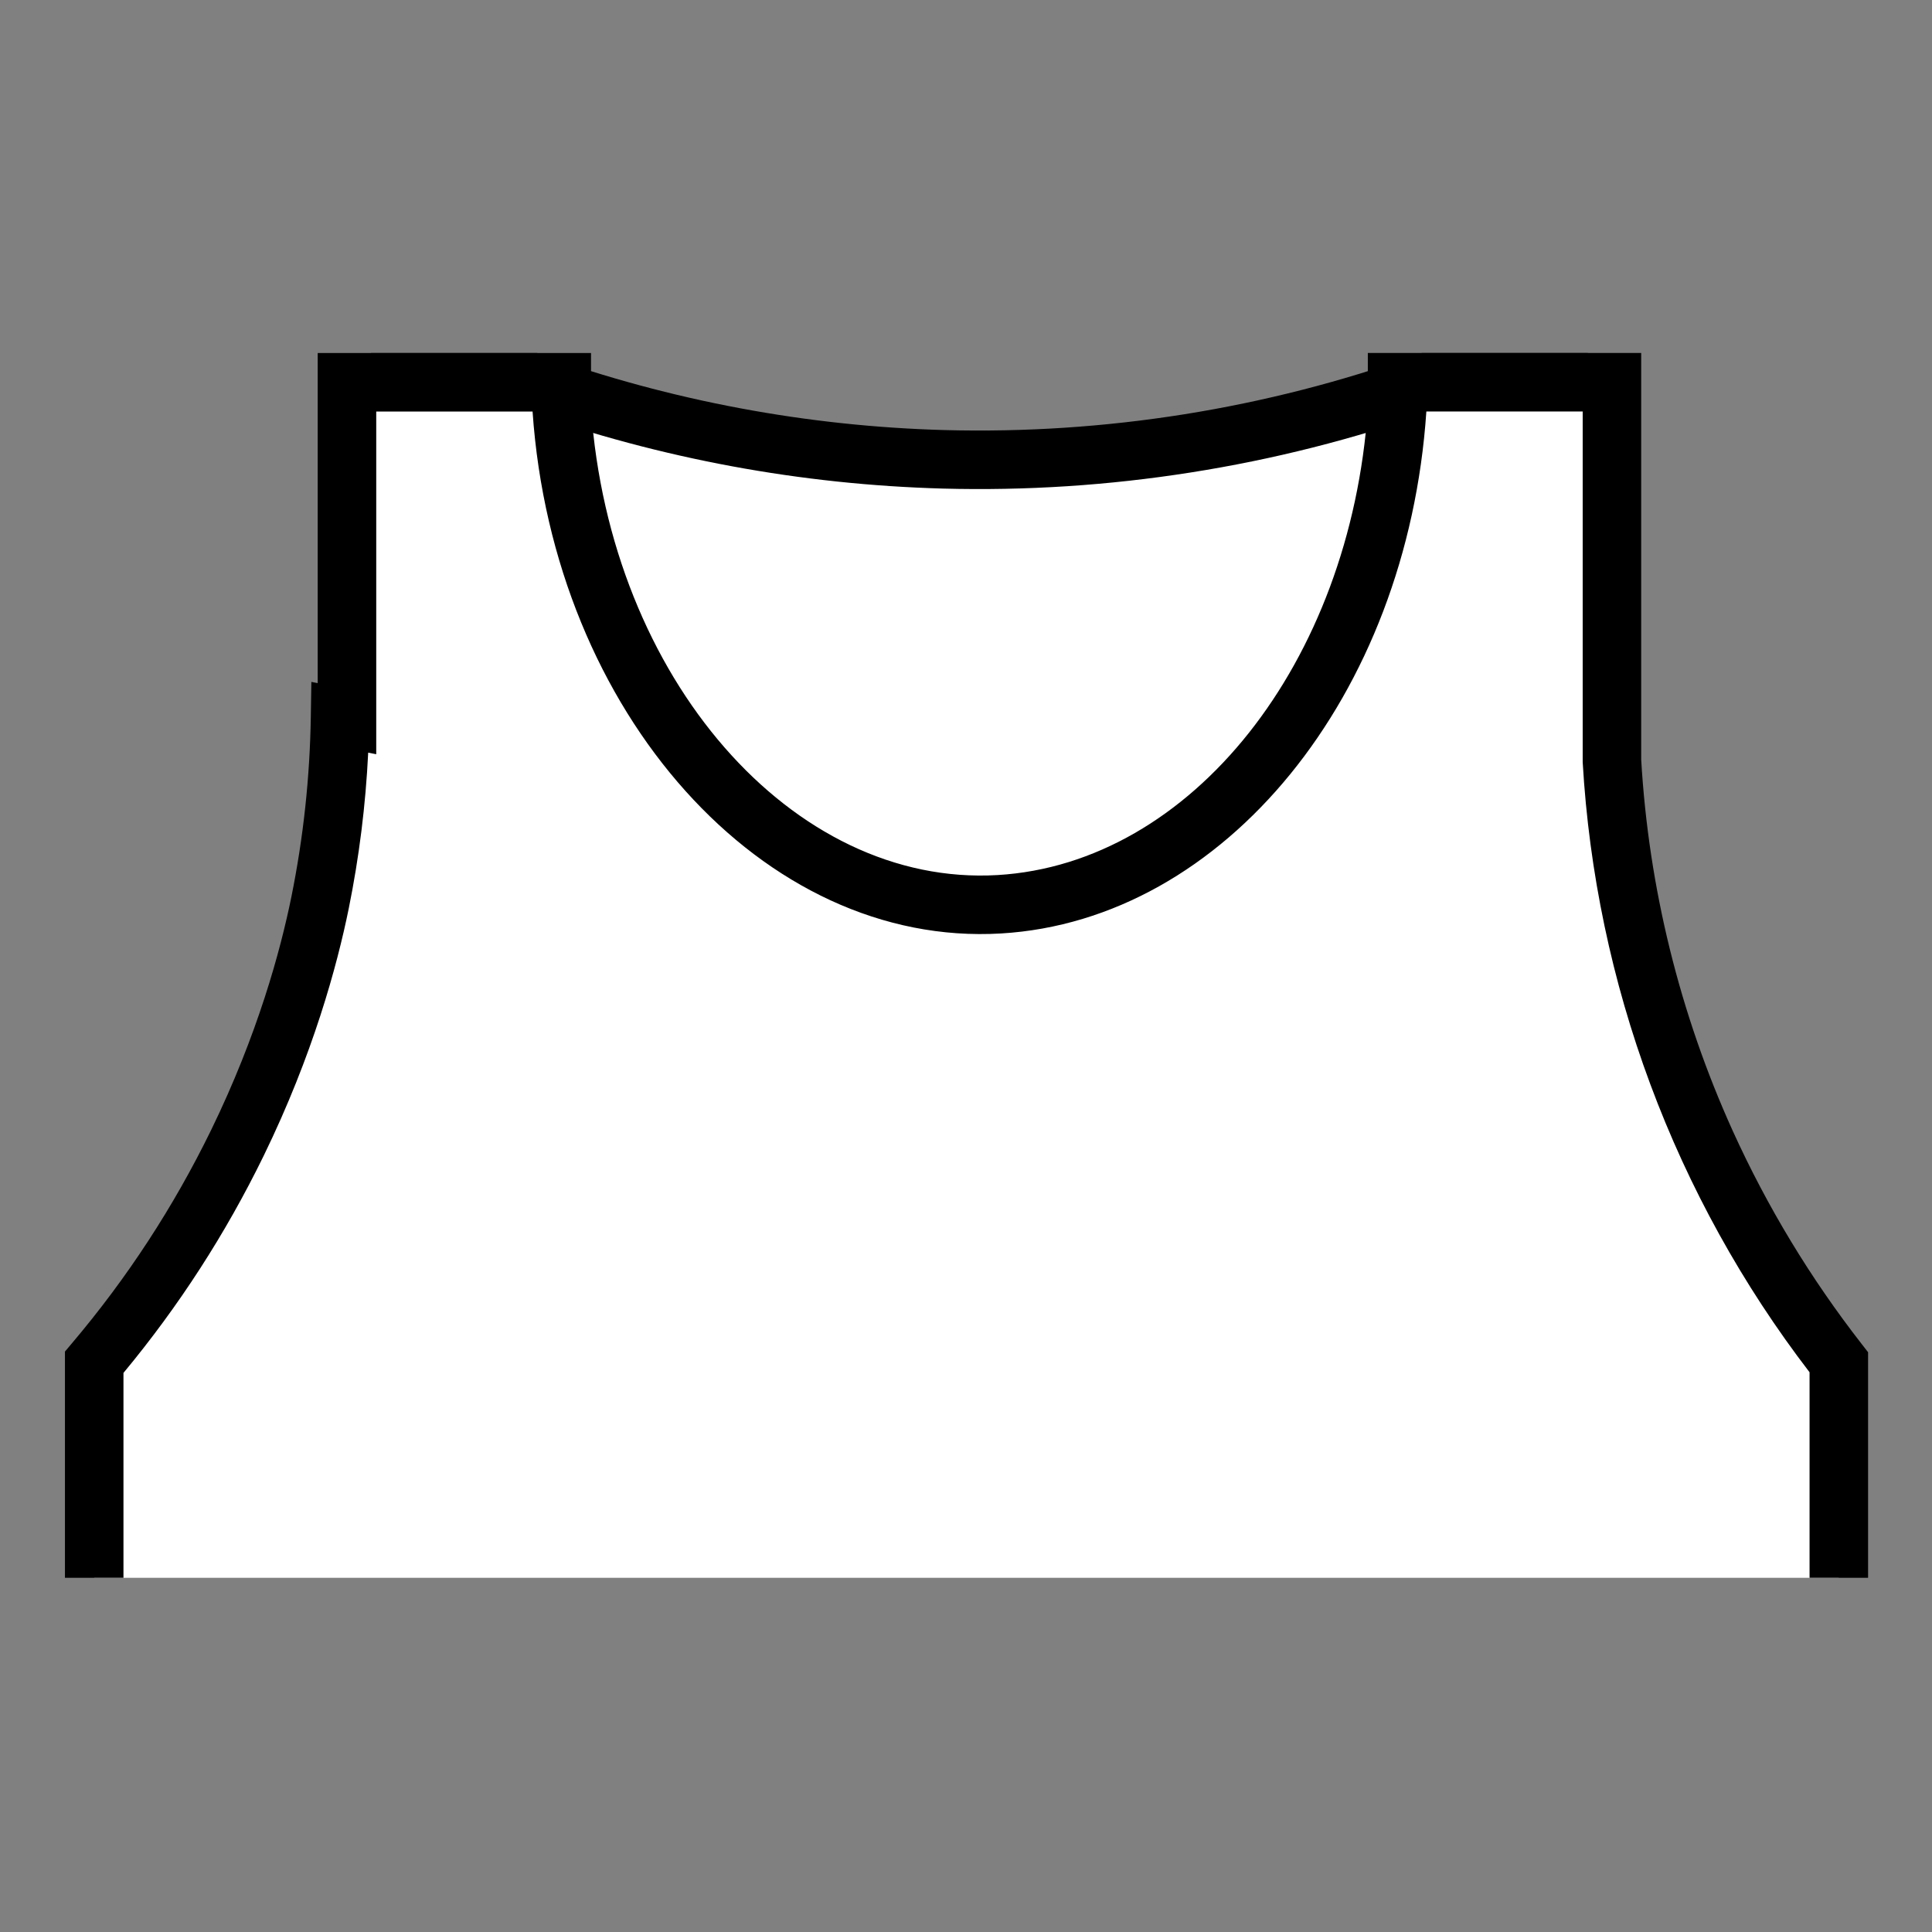
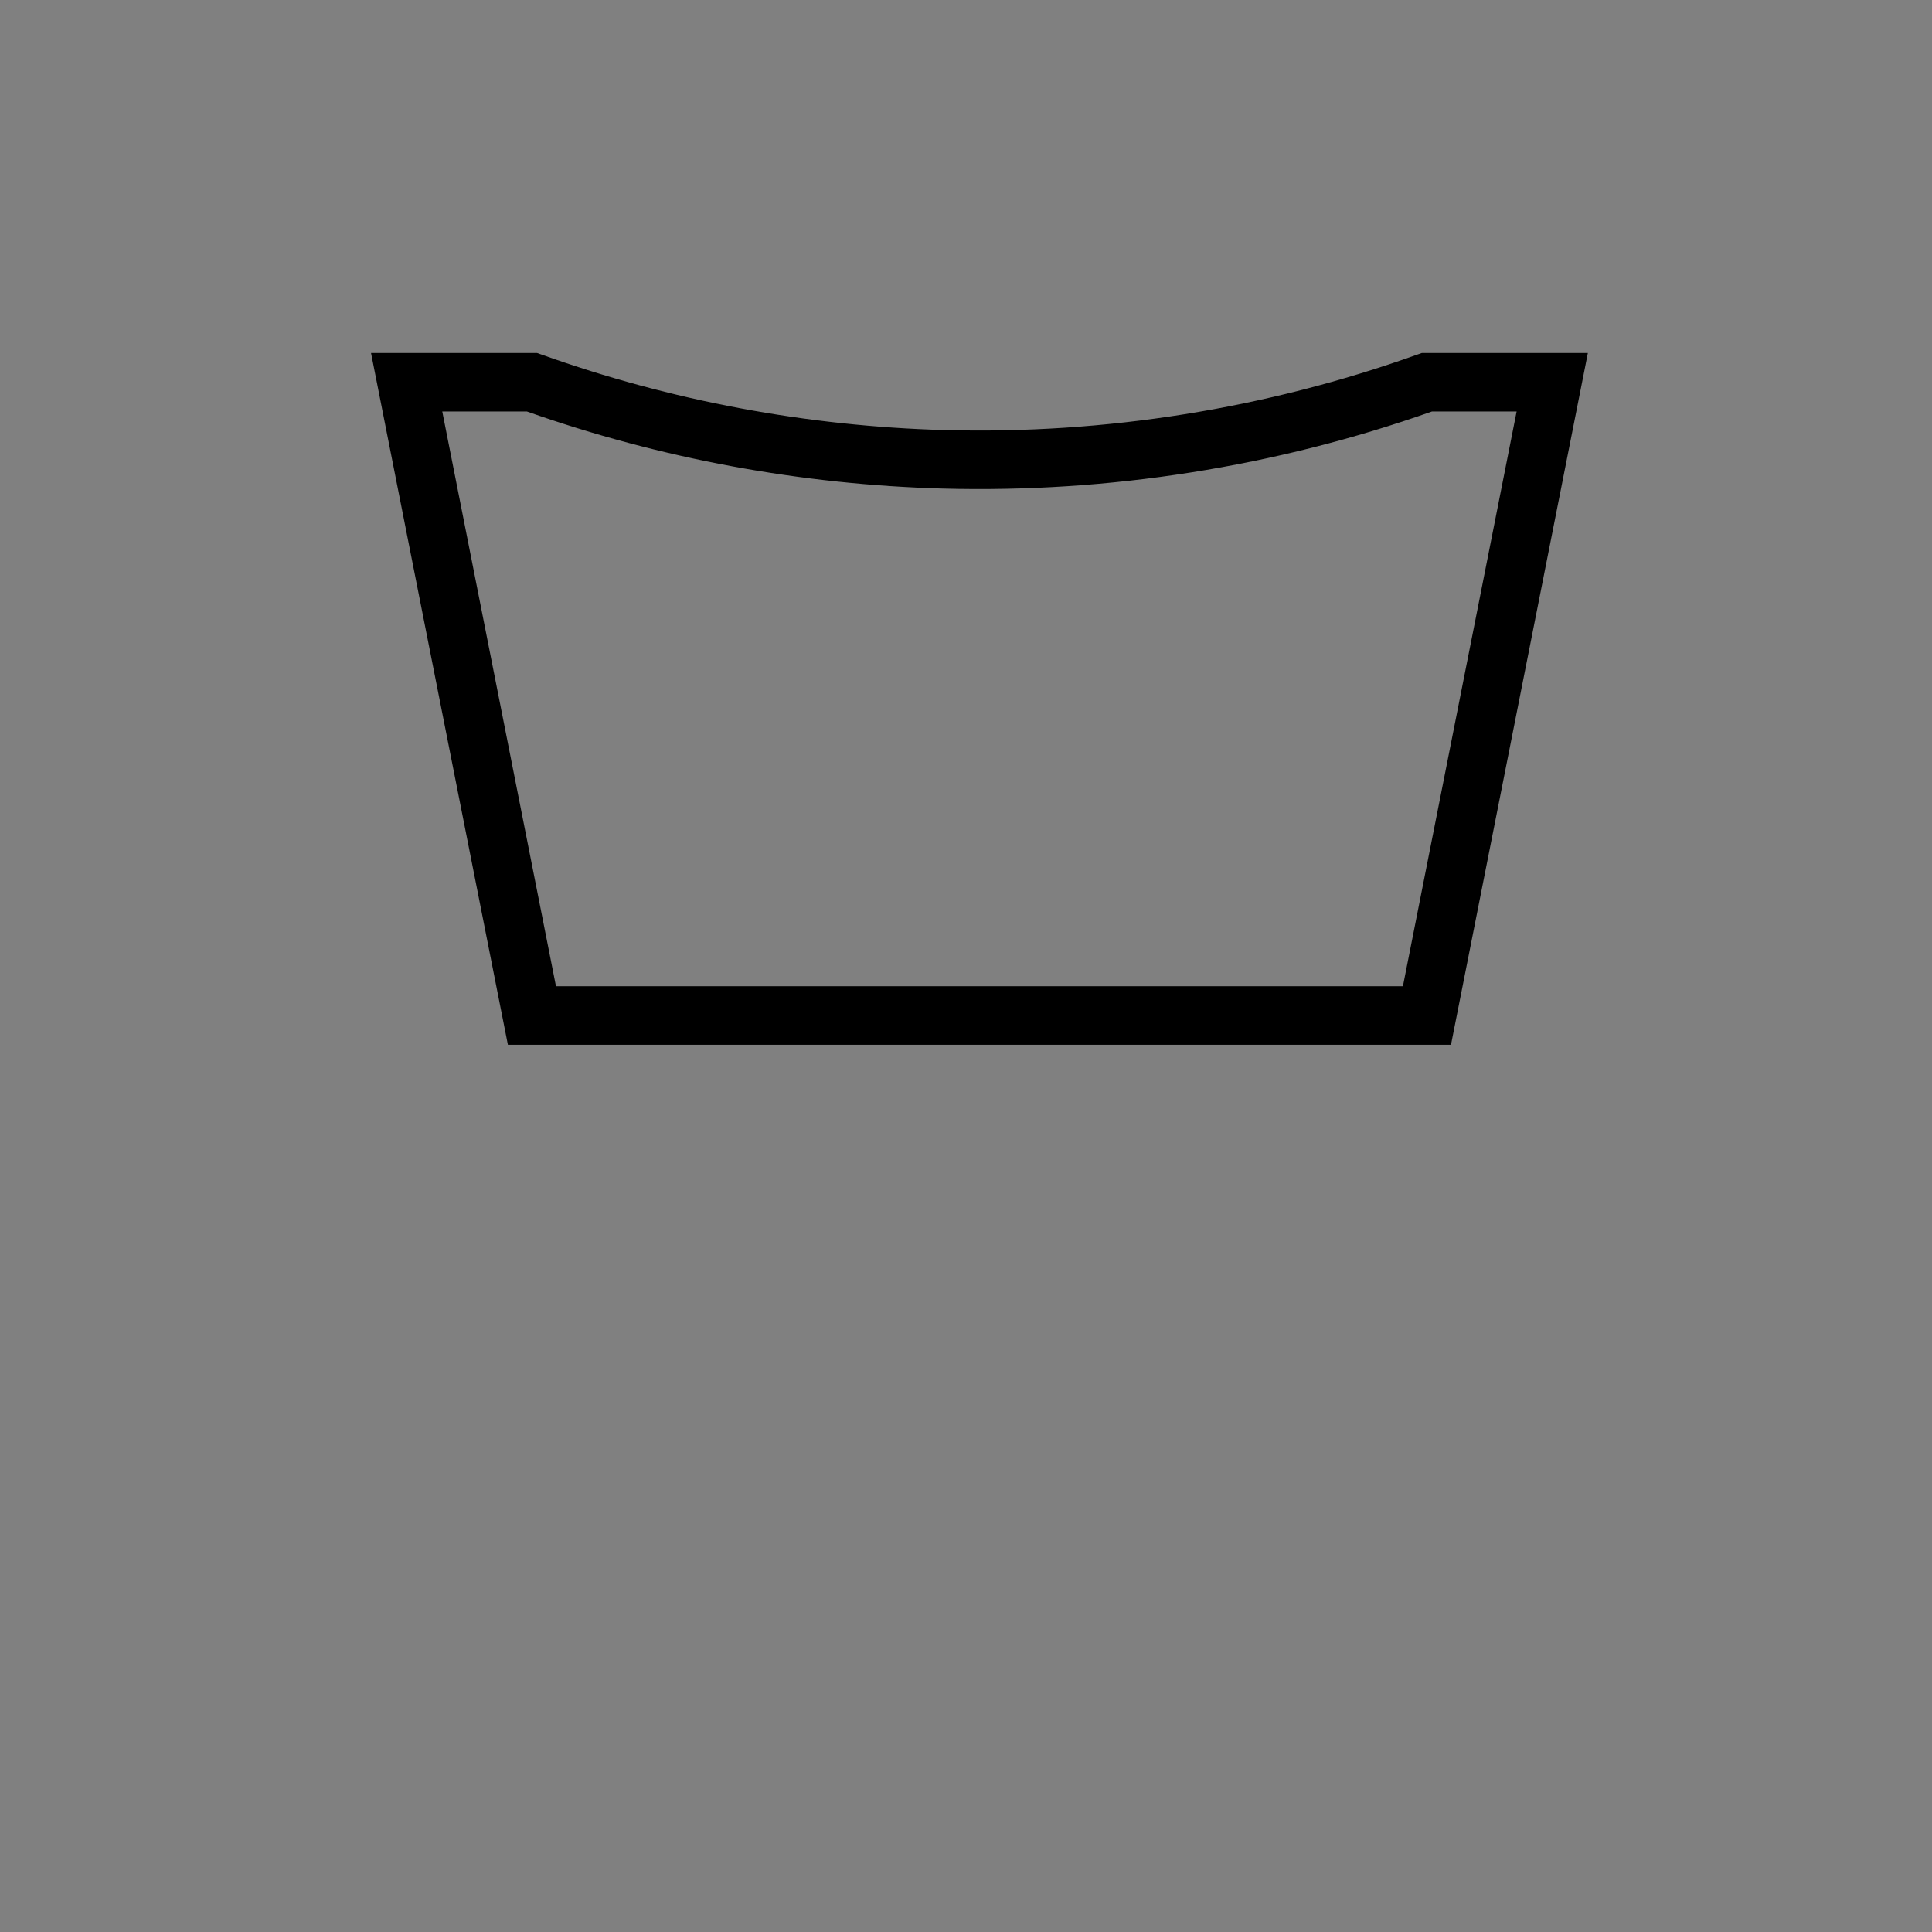
<svg xmlns="http://www.w3.org/2000/svg" version="1.0" preserveAspectRatio="xMidYMid meet" height="500" viewBox="0 0 375 375" zoomAndPan="magnify" width="500">
  <rect x="0" y="0" width="375" height="375" fill="#808080" stroke="none" />
  <defs>
    <clipPath id="c29e829462">
      <path clip-rule="nonzero" d="M 72 68.5 L 309 68.5 L 309 203 L 72 203 Z M 72 68.5" />
    </clipPath>
    <clipPath id="fcff58ee10">
-       <path clip-rule="nonzero" d="M 18 74 L 357 74 L 357 306.25 L 18 306.25 Z M 18 74" />
-     </clipPath>
+       </clipPath>
    <clipPath id="637ca98c90">
      <path clip-rule="nonzero" d="M 12.473 68.5 L 362.723 68.5 L 362.723 306.25 L 12.473 306.25 Z M 12.473 68.5" />
    </clipPath>
  </defs>
-   <path fill-rule="nonzero" fill-opacity="1" d="M 276.969 197.109 L 103.266 197.109 C 95.16 156.133 87.051 115.164 78.941 74.195 L 103.266 74.195 C 116.105 78.77 129.23 82.312 142.629 84.82 C 156.031 87.328 169.547 88.773 183.176 89.152 C 199.137 89.566 215 88.516 230.77 86 C 246.539 83.484 261.941 79.551 276.984 74.195 L 301.305 74.195 C 293.188 115.168 285.078 156.141 276.969 197.109 Z M 276.969 197.109" fill="#ffffff" />
  <g clip-path="url(#c29e829462)">
    <path fill-rule="nonzero" fill-opacity="1" d="M 281.637 202.789 L 98.582 202.789 L 72.016 68.516 L 104.227 68.516 L 105.152 68.84 C 117.715 73.32 130.547 76.789 143.656 79.242 C 156.762 81.695 169.98 83.105 183.312 83.477 C 198.926 83.891 214.445 82.867 229.871 80.41 C 245.293 77.949 260.359 74.094 275.07 68.84 L 275.992 68.516 L 308.203 68.516 Z M 107.914 191.43 L 272.305 191.43 L 294.375 79.871 L 277.941 79.871 C 262.711 85.246 247.113 89.191 231.156 91.703 C 215.199 94.219 199.148 95.262 183 94.832 C 169.238 94.449 155.586 93.008 142.051 90.5 C 128.512 87.988 115.254 84.449 102.27 79.871 L 85.844 79.871 Z M 107.914 191.43" fill="#000000" />
  </g>
  <g clip-path="url(#fcff58ee10)">
    <path fill-rule="nonzero" fill-opacity="1" d="M 356.914 264.418 C 350.395 256.078 344.547 247.293 339.359 238.062 C 334.176 228.836 329.719 219.27 325.984 209.367 C 322.25 199.461 319.285 189.332 317.086 178.98 C 314.887 168.625 313.484 158.168 312.871 147.602 L 312.871 74.195 L 271.18 74.195 L 271.18 79.484 C 267.648 132.125 233.914 173.145 193.969 175.512 C 151.312 178.047 112.918 135.824 109.039 79.484 L 109.039 74.195 L 67.348 74.195 L 67.348 139.496 C 66.898 139.406 66.461 139.309 66.012 139.223 C 65.824 151.348 64.523 163.355 62.113 175.242 C 60.648 182.488 56.488 200.496 46.082 221.832 C 38.59 237.184 29.324 251.379 18.285 264.418 L 18.285 545.816 L 356.914 545.816 Z M 356.914 264.418" fill="#ffffff" />
  </g>
  <g clip-path="url(#637ca98c90)">
-     <path fill-rule="nonzero" fill-opacity="1" d="M 362.594 551.496 L 12.605 551.496 L 12.605 262.34 L 13.945 260.75 C 24.68 248.074 33.691 234.27 40.977 219.344 C 50.012 200.805 54.434 184.512 56.551 174.109 C 58.887 162.566 60.145 150.906 60.328 139.129 L 60.434 132.359 L 61.664 132.594 L 61.664 68.516 L 114.719 68.516 L 114.719 79.301 C 118.402 131.605 153.793 172.195 193.633 169.848 C 231.242 167.613 262.113 128.699 265.496 79.293 L 265.496 68.508 L 318.555 68.508 L 318.555 147.43 C 319.281 159.883 321.141 172.164 324.125 184.277 C 327.113 196.387 331.176 208.125 336.32 219.492 C 343.043 234.293 351.402 248.105 361.398 260.93 L 362.594 262.469 Z M 23.965 540.133 L 351.234 540.133 L 351.234 266.355 C 344.719 257.859 338.871 248.926 333.691 239.559 C 328.512 230.188 324.055 220.484 320.324 210.449 C 316.59 200.414 313.625 190.16 311.426 179.684 C 309.227 169.203 307.816 158.621 307.199 147.934 L 307.199 79.871 L 276.855 79.871 C 273.148 135.055 237.652 178.609 194.312 181.184 C 148.184 183.934 107.398 138.469 103.371 79.875 L 73.027 79.875 L 73.027 146.395 L 71.465 146.09 C 70.973 156.281 69.711 166.375 67.684 176.375 C 65.434 187.422 60.75 204.707 51.188 224.32 C 43.801 239.461 34.723 253.516 23.965 266.48 Z M 23.965 540.133" fill="#000000" />
-   </g>
+     </g>
</svg>